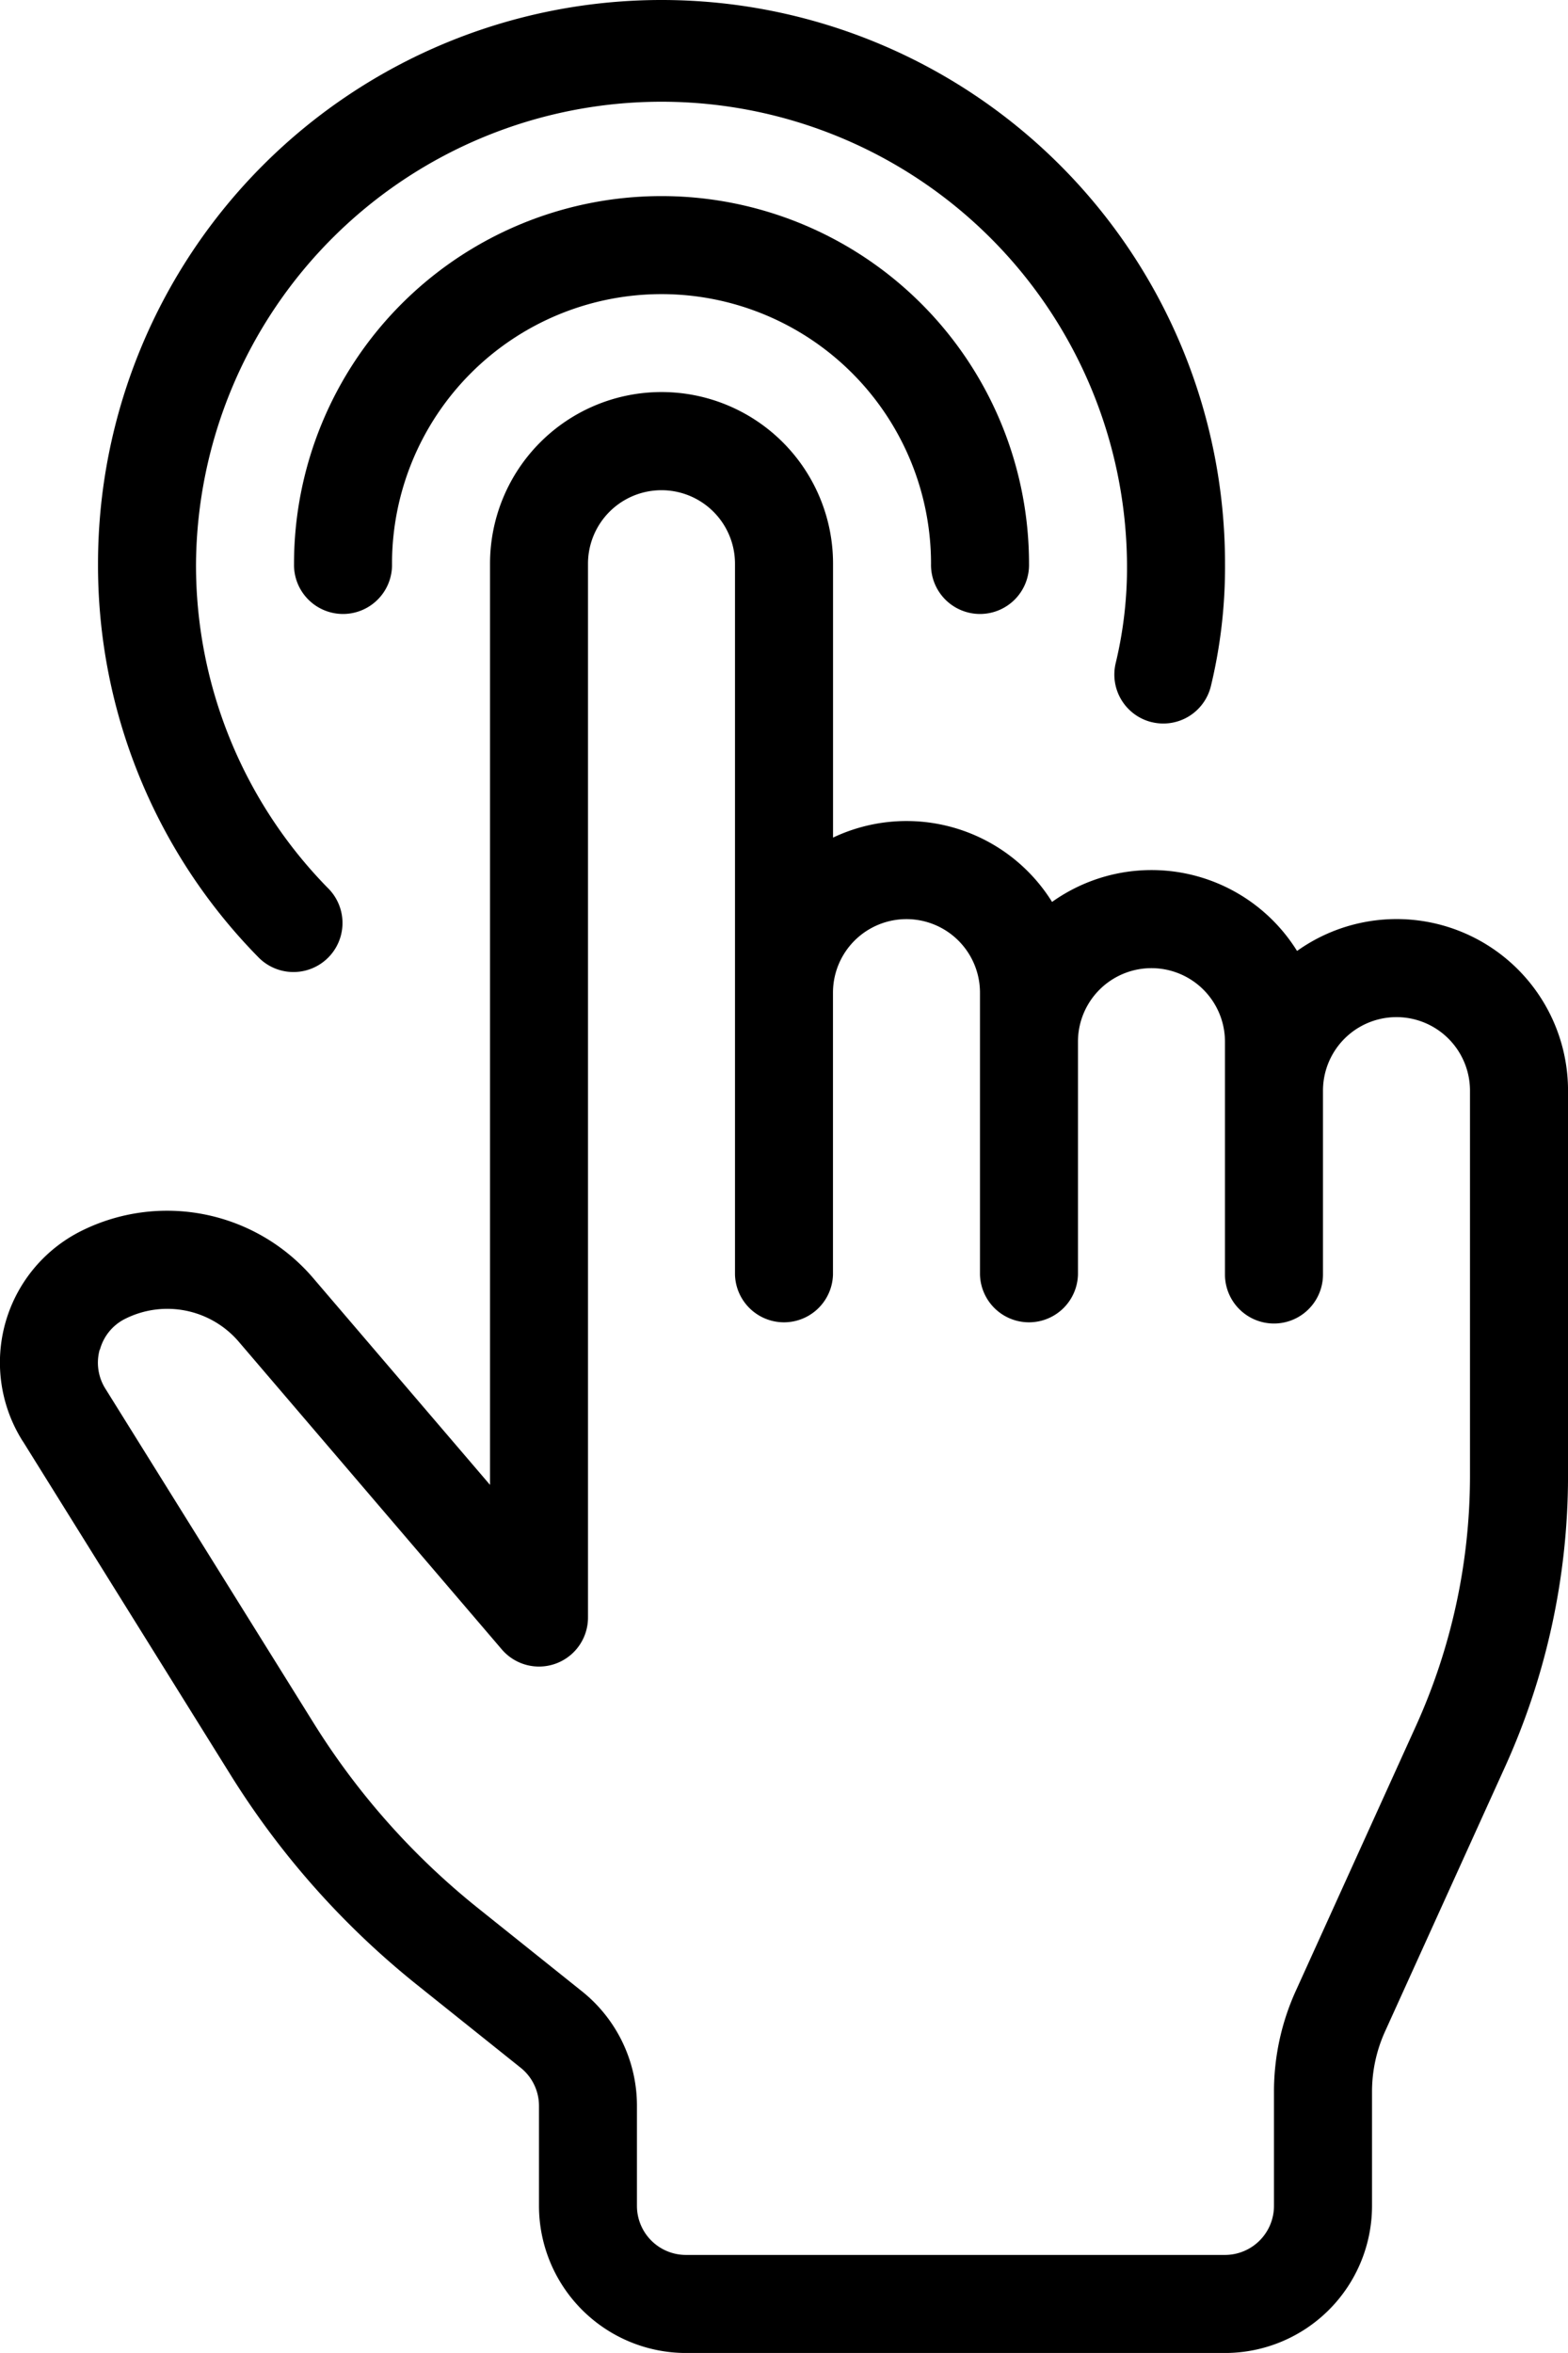
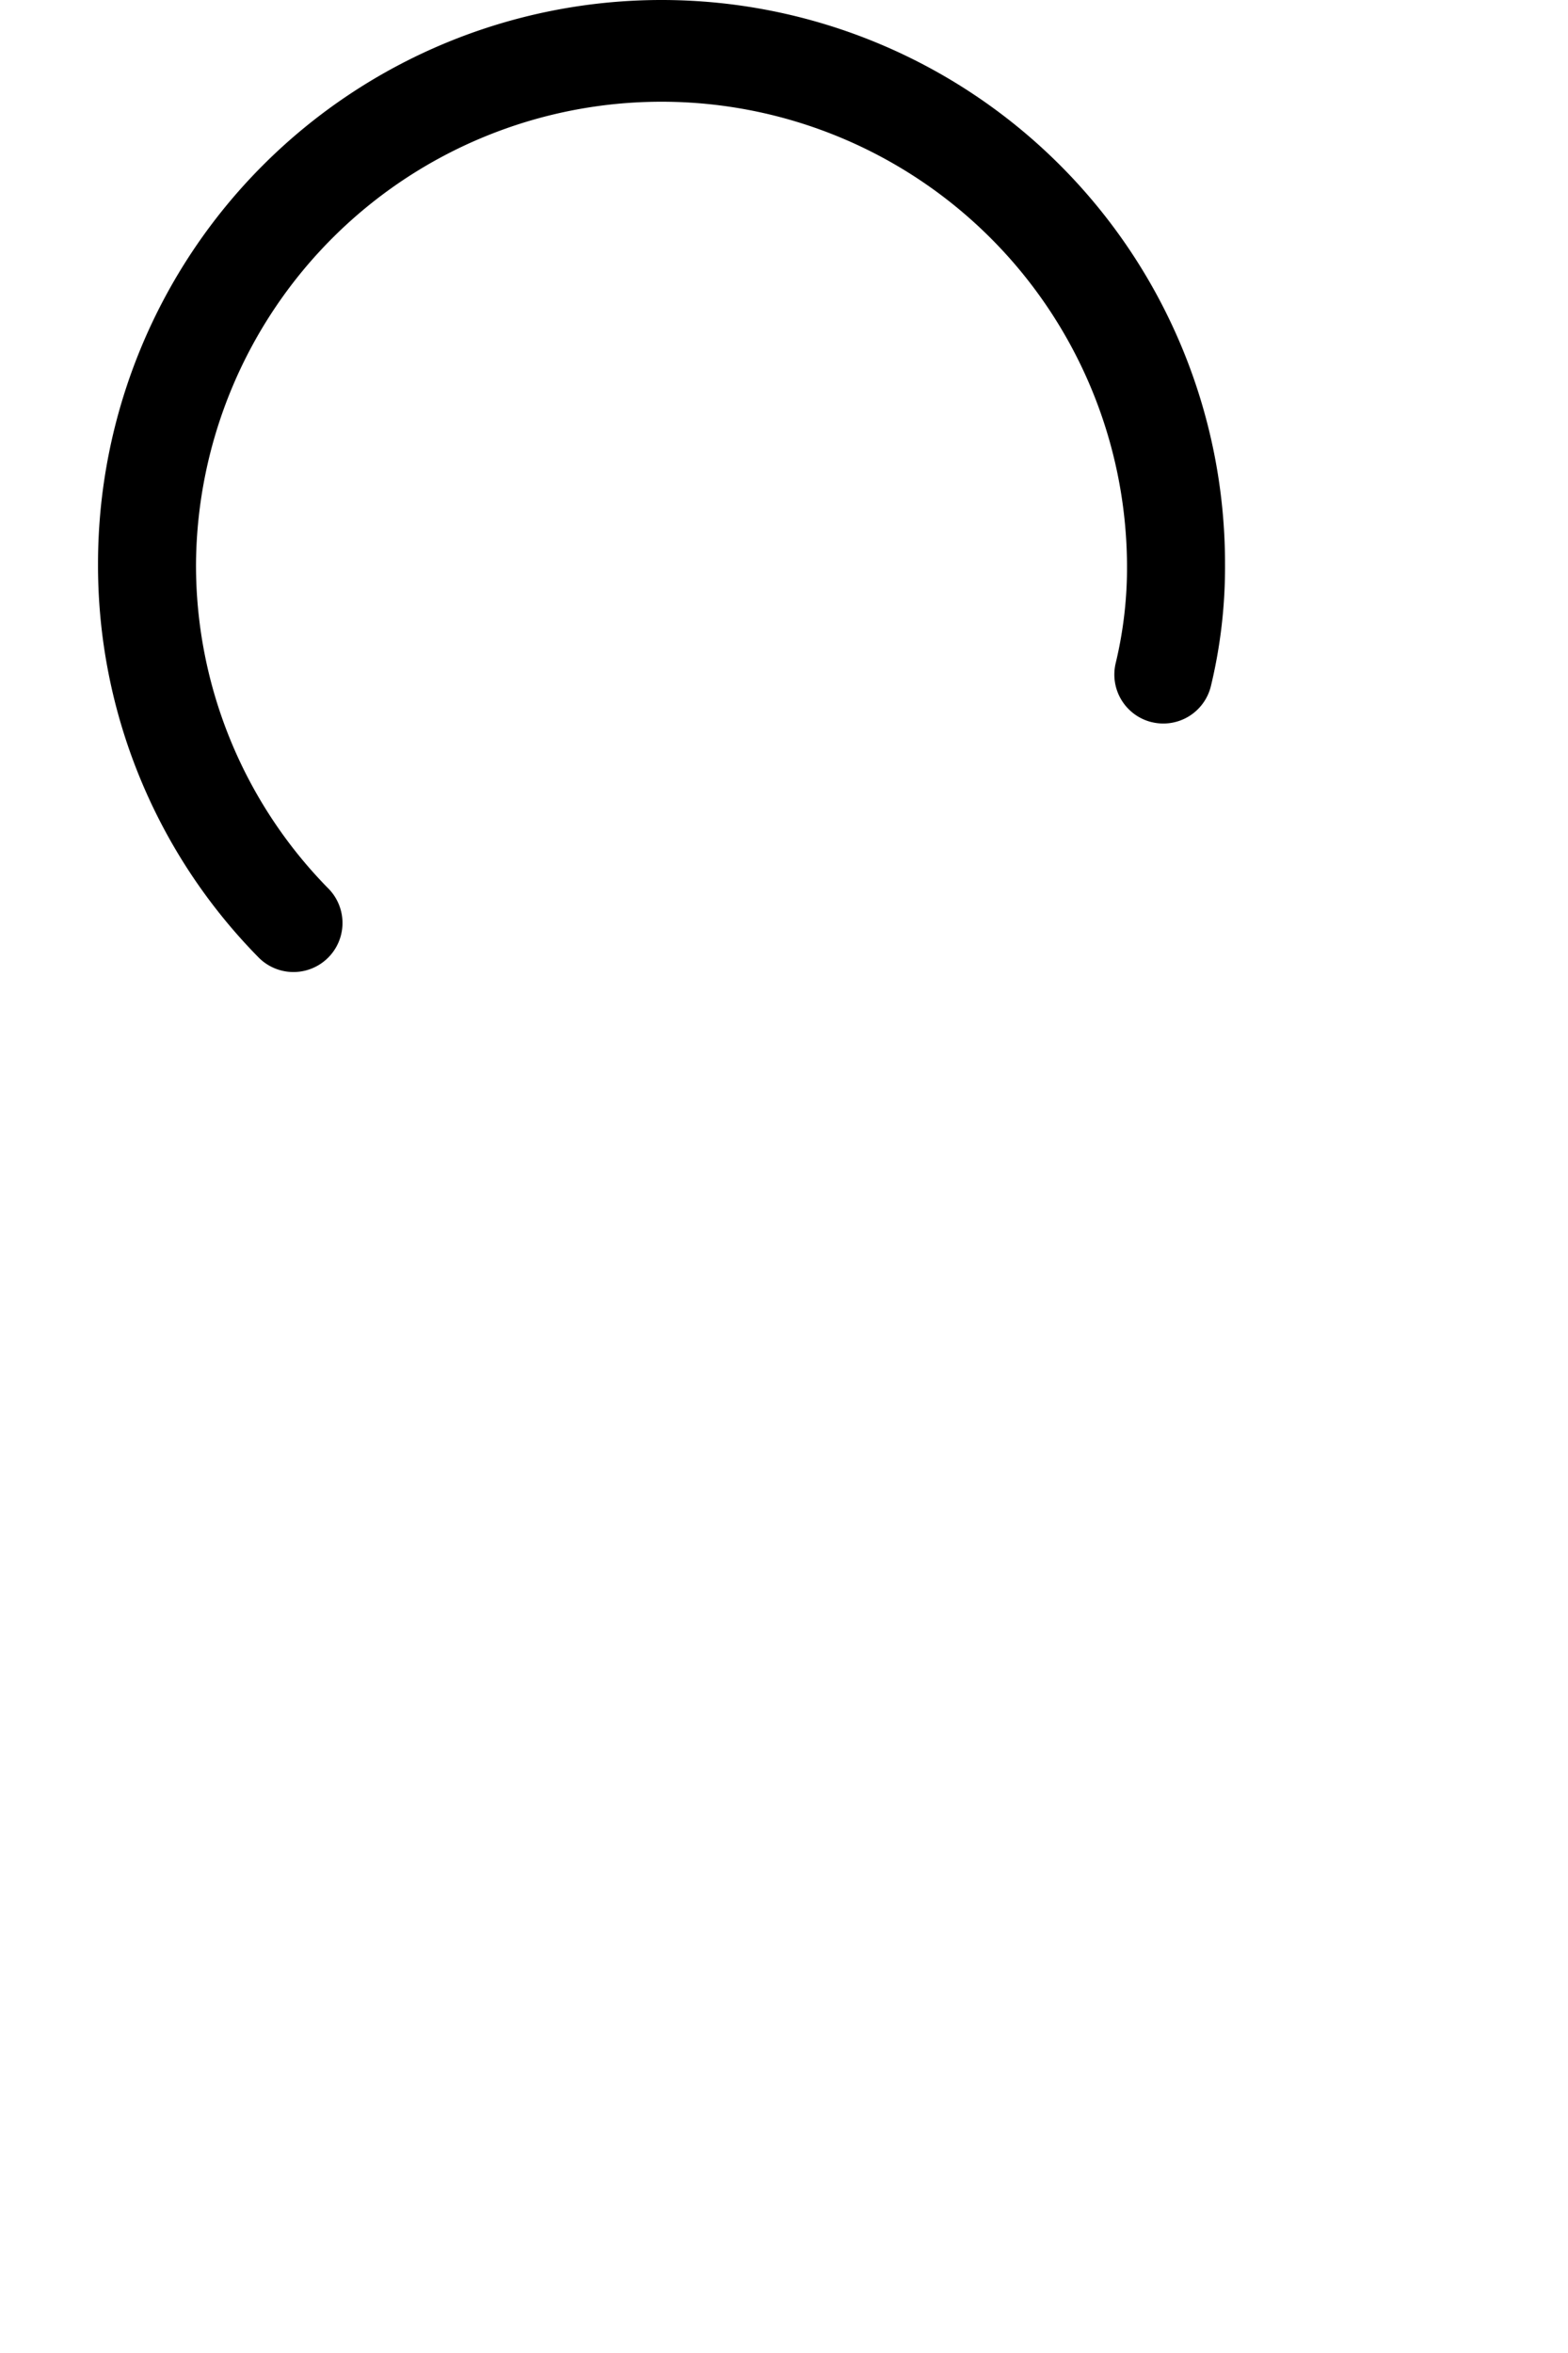
<svg xmlns="http://www.w3.org/2000/svg" id="Groupe_2967" data-name="Groupe 2967" width="53.334" height="80" viewBox="0 0 53.334 80">
  <defs>
    <clipPath id="clip-path">
      <rect id="Rectangle_1805" data-name="Rectangle 1805" width="53.334" height="80" fill="none" />
    </clipPath>
  </defs>
  <g id="Groupe_2966" data-name="Groupe 2966" transform="translate(0 0)" clip-path="url(#clip-path)">
    <path id="Tracé_26236" data-name="Tracé 26236" d="M37.832,24.551a1.666,1.666,0,0,1-1.213-2.02A13.9,13.9,0,0,0,37,19.167a15.834,15.834,0,0,0-31.667,0A15.671,15.671,0,0,0,9.856,30.231a1.668,1.668,0,0,1-2.377,2.34A18.992,18.992,0,0,1,2,19.167a19.167,19.167,0,1,1,38.334,0,17.271,17.271,0,0,1-.483,4.17,1.666,1.666,0,0,1-2.02,1.213" transform="translate(1.334 0)" />
-     <path id="Tracé_26237" data-name="Tracé 26237" d="M6,16.5a12.5,12.5,0,0,1,25,0,1.667,1.667,0,1,1-3.333,0,9.167,9.167,0,0,0-18.334,0A1.667,1.667,0,1,1,6,16.5" transform="translate(4.001 2.667)" />
-     <path id="Tracé_26238" data-name="Tracé 26238" d="M.784,43.682,7.84,55.009a28.305,28.305,0,0,0,6.348,7.145l3.52,2.815a1.659,1.659,0,0,1,.625,1.3v3.4a5.006,5.006,0,0,0,5,5H41.668a5.006,5.006,0,0,0,5-5V65.793a4.951,4.951,0,0,1,.447-2.065l4.07-8.972a23.977,23.977,0,0,0,2.15-9.889.986.986,0,0,0,0-.1c0-.035,0-.067,0-.1V31.748A5.831,5.831,0,0,0,44.118,27a5.828,5.828,0,0,0-8.333-1.667,5.83,5.83,0,0,0-7.45-2.187V13.831a5.833,5.833,0,0,0-11.667,0V45.154l-6.055-7.078A6.539,6.539,0,0,0,2.764,36.52,5,5,0,0,0,.78,43.679ZM3.4,40.552a1.65,1.65,0,0,1,.862-1.047,3.2,3.2,0,0,1,3.835.753l8.975,10.494A1.666,1.666,0,0,0,20,49.669V13.835a2.5,2.5,0,0,1,5,0V38a1.667,1.667,0,0,0,3.333,0V28.418a2.5,2.5,0,1,1,5,0V38a1.667,1.667,0,0,0,3.333,0V30.085a2.5,2.5,0,1,1,5,0V38A1.667,1.667,0,1,0,45,38v-6.25a2.5,2.5,0,1,1,5,0V44.669c0,.035,0,.067,0,.1s0,.065,0,.1a20.616,20.616,0,0,1-1.85,8.507l-4.072,8.975a8.284,8.284,0,0,0-.745,3.442v3.875a1.668,1.668,0,0,1-1.667,1.667H23.332a1.668,1.668,0,0,1-1.667-1.667v-3.4a4.98,4.98,0,0,0-1.875-3.9l-3.522-2.817a24.943,24.943,0,0,1-5.6-6.3L3.6,41.907a1.658,1.658,0,0,1-.208-1.355Z" transform="translate(0 5.332)" />
  </g>
</svg>